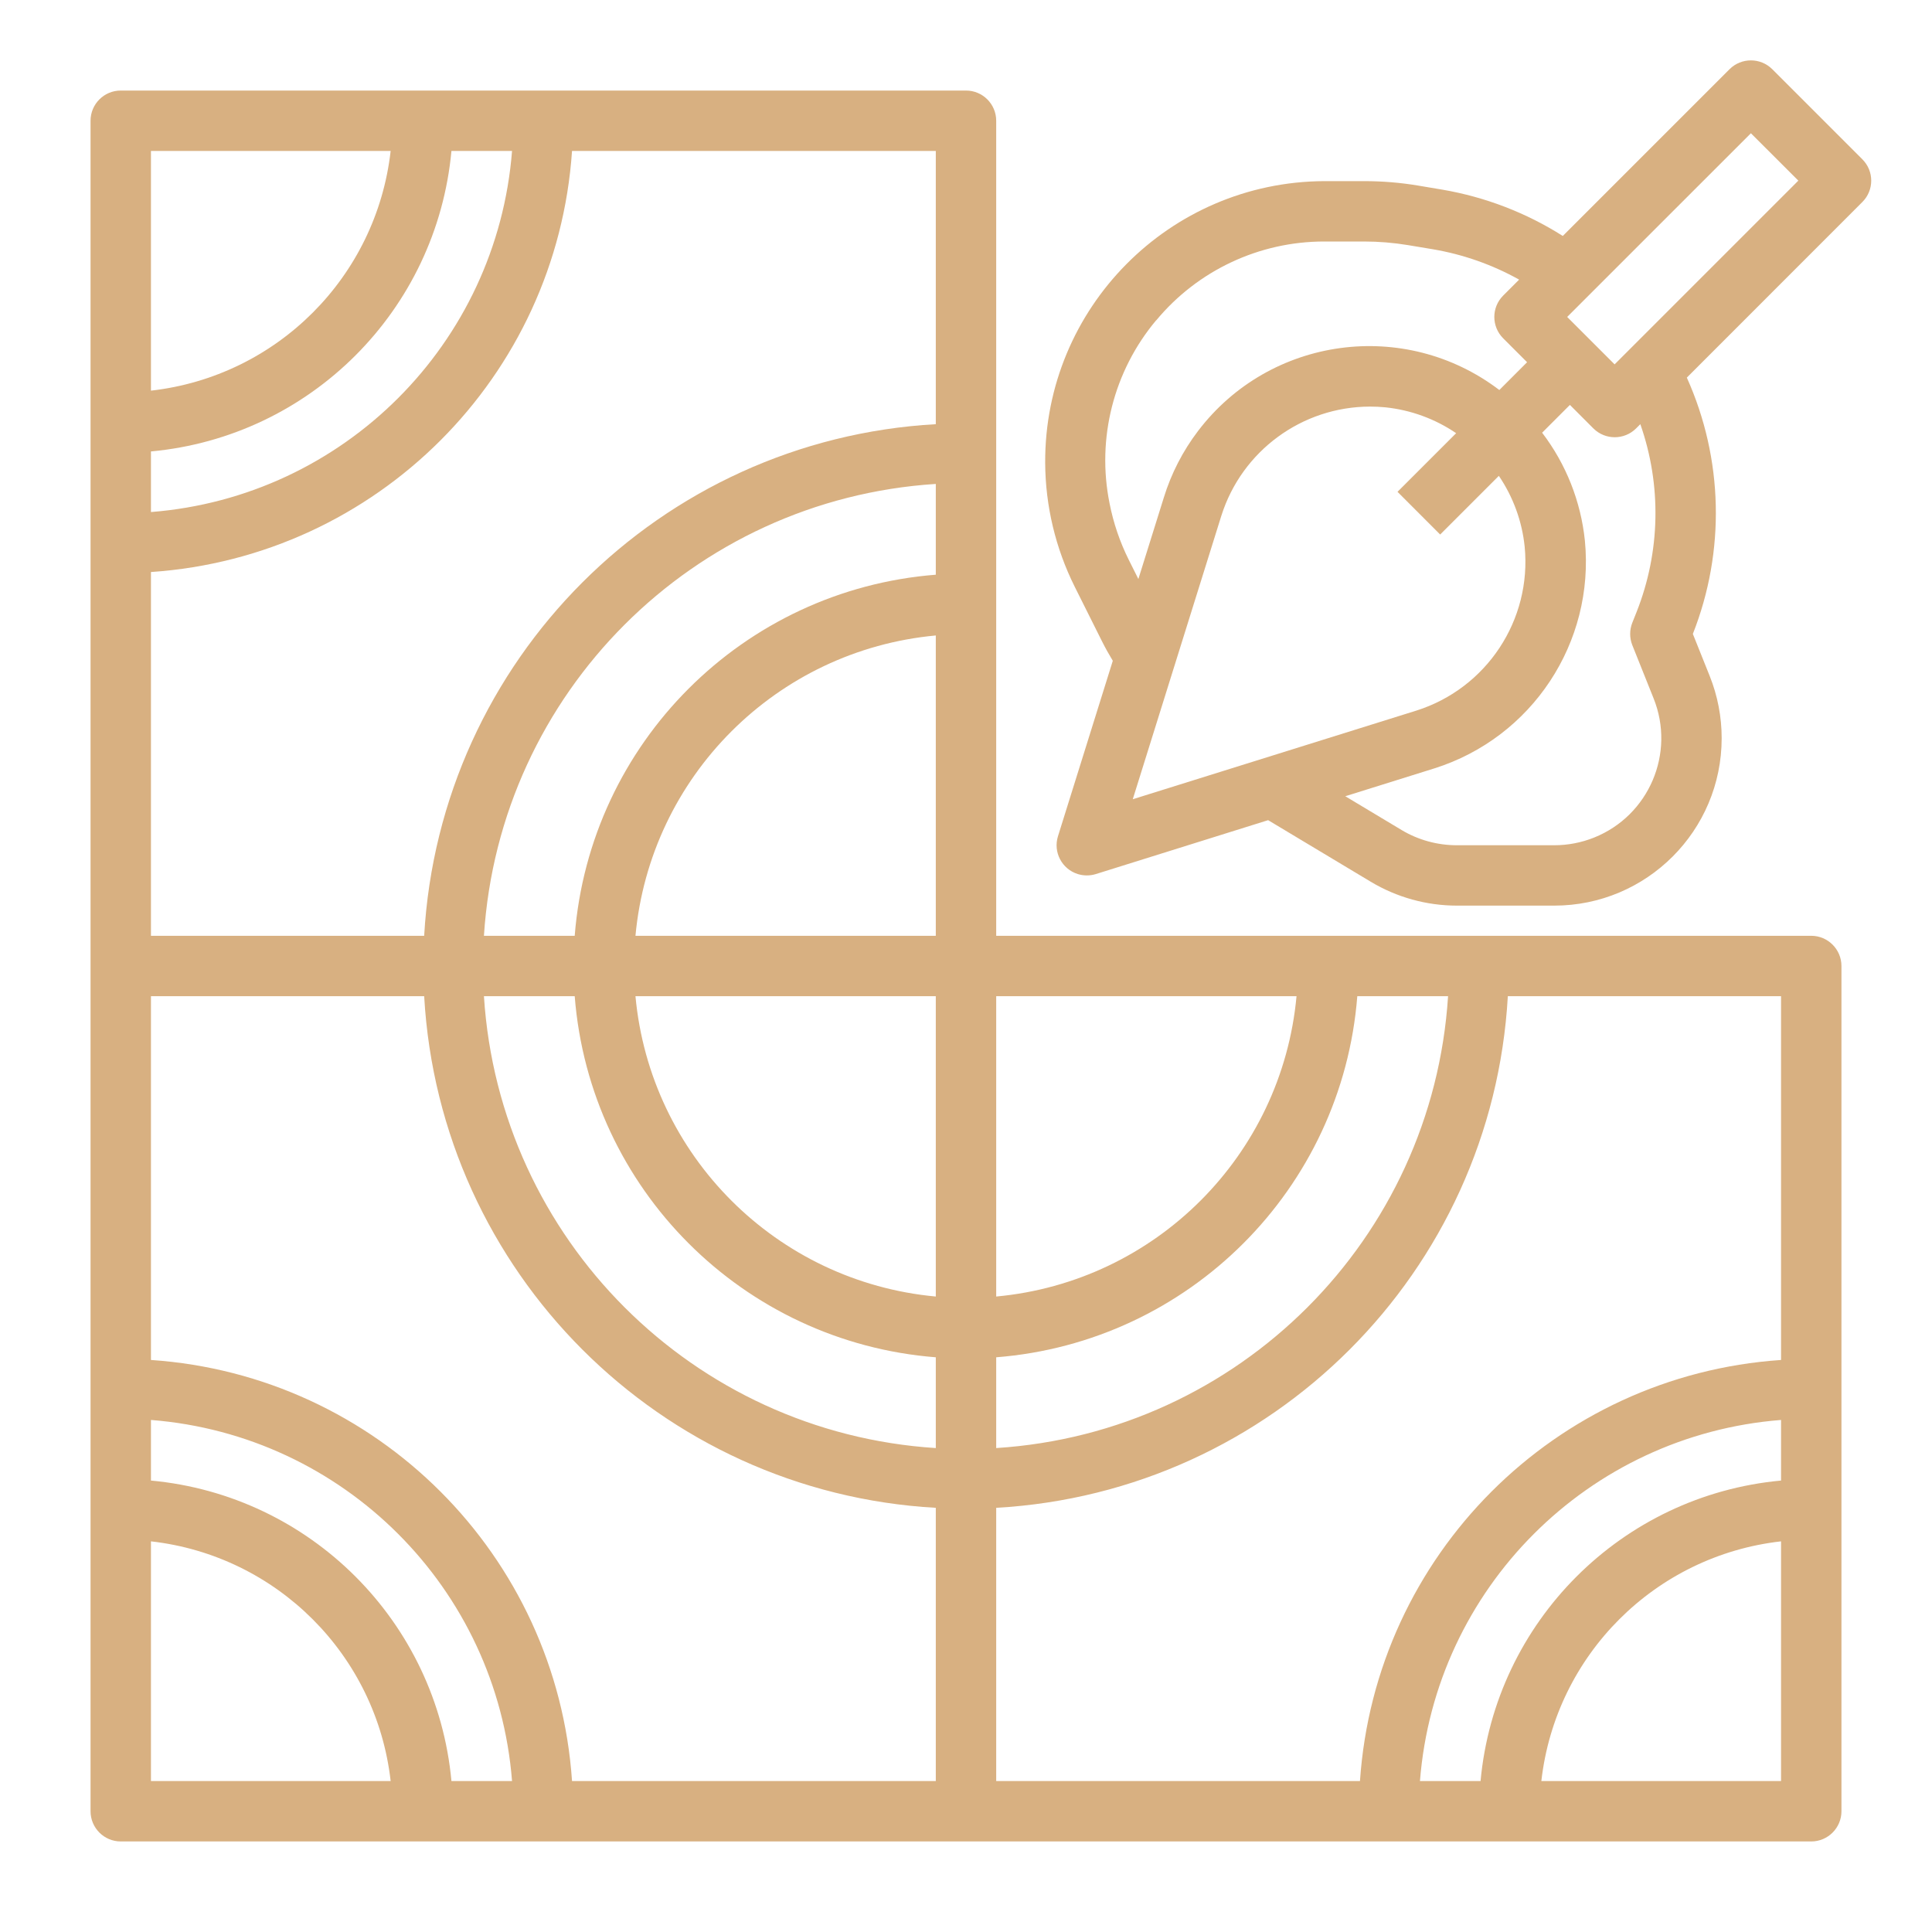
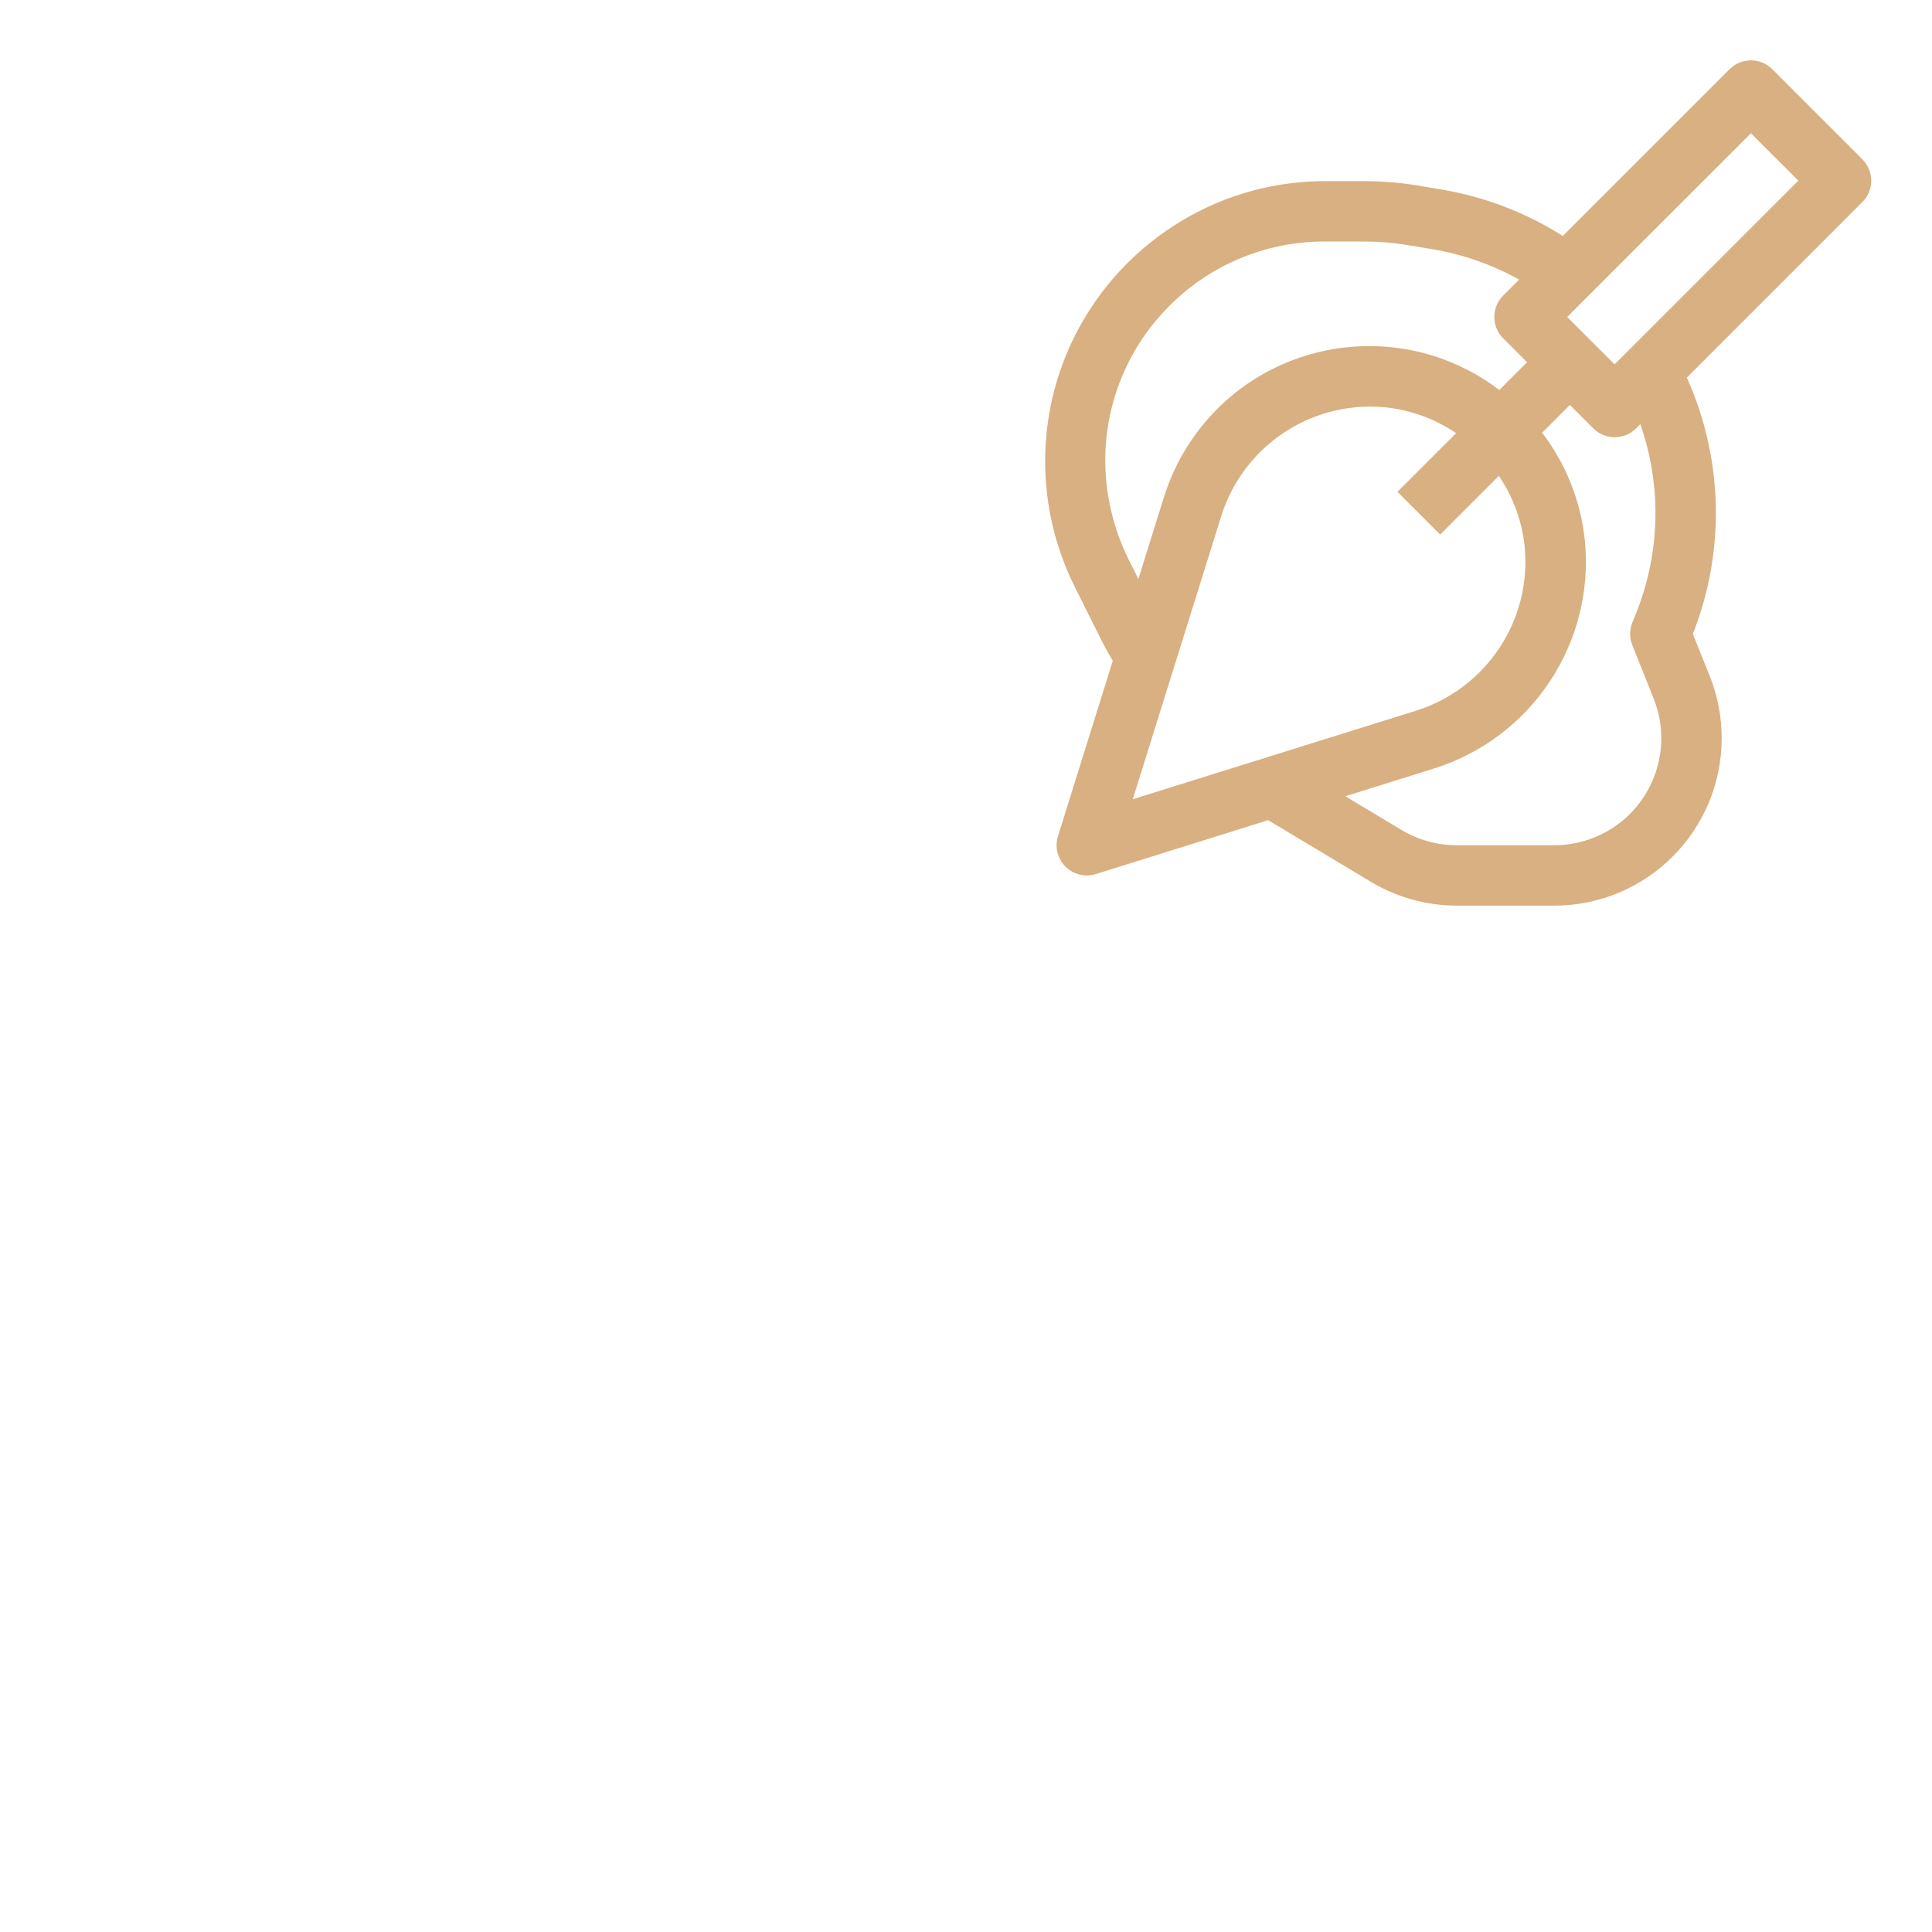
<svg xmlns="http://www.w3.org/2000/svg" width="60" height="60" viewBox="0 0 60 60" fill="none">
-   <path d="M3.75 57.188H56.25C56.767 57.188 57.188 56.767 57.188 56.25V30C57.188 29.483 56.767 29.062 56.25 29.062H30.938V3.75C30.938 3.232 30.517 2.812 30 2.812H3.75C3.232 2.812 2.812 3.232 2.812 3.75V56.25C2.812 56.767 3.232 57.188 3.75 57.188ZM29.062 40.265C24.113 39.807 20.193 35.887 19.735 30.938H29.062V40.265ZM29.062 42.152V44.971C21.52 44.489 15.511 38.48 15.029 30.938H17.848C18.318 36.925 23.075 41.682 29.062 42.152ZM30.938 30.938H40.265C39.807 35.887 35.887 39.807 30.938 40.265V30.938ZM19.735 29.062C20.193 24.113 24.113 20.193 29.062 19.735V29.062H19.735ZM29.062 17.848C23.075 18.318 18.318 23.075 17.848 29.062H15.029C15.511 21.52 21.52 15.511 29.062 15.029V17.848ZM13.173 30.938C13.658 39.504 20.496 46.343 29.062 46.827V55.312H17.765C17.288 48.297 11.703 42.712 4.688 42.235V30.938H13.173ZM4.688 47.868C8.601 48.311 11.689 51.399 12.132 55.312H4.688V47.868ZM14.02 55.312C13.562 50.361 9.639 46.438 4.688 45.98V44.098C10.675 44.568 15.432 49.325 15.902 55.312H14.02ZM44.098 55.312C44.568 49.325 49.325 44.568 55.312 44.098V45.98C50.361 46.438 46.438 50.361 45.98 55.312H44.098ZM47.868 55.312C48.311 51.399 51.399 48.311 55.312 47.868V55.312H47.868ZM55.312 42.235C48.297 42.712 42.712 48.297 42.235 55.312H30.938V46.827C39.504 46.343 46.343 39.504 46.827 30.938H55.312V42.235ZM44.971 30.938C44.489 38.48 38.48 44.489 30.938 44.971V42.152C36.925 41.682 41.682 36.925 42.152 30.938H44.971ZM29.062 13.173C20.496 13.658 13.658 20.496 13.173 29.062H4.688V17.765C11.703 17.288 17.288 11.703 17.765 4.688H29.062V13.173ZM15.902 4.688C15.432 10.675 10.675 15.432 4.688 15.902V14.02C9.639 13.562 13.562 9.639 14.02 4.688H15.902ZM12.132 4.688C11.689 8.601 8.601 11.689 4.688 12.132V4.688H12.132Z" fill="#D8B081" />
  <path d="M33.376 18.221L34.226 19.921C34.328 20.125 34.44 20.325 34.559 20.521L32.857 25.968C32.701 26.462 32.976 26.988 33.47 27.144C33.561 27.172 33.655 27.187 33.751 27.187C33.847 27.187 33.941 27.173 34.032 27.145L39.383 25.471L42.571 27.384C43.379 27.868 44.303 28.125 45.245 28.125H48.267C51.14 28.125 53.468 25.797 53.468 22.925C53.468 22.263 53.342 21.608 53.096 20.993L52.573 19.687C53.587 17.117 53.519 14.247 52.386 11.727L57.838 6.273C58.204 5.907 58.204 5.314 57.838 4.948L55.039 2.149C54.673 1.784 54.079 1.784 53.713 2.149L48.534 7.328C47.397 6.607 46.128 6.119 44.801 5.891L44.033 5.762C43.481 5.67 42.922 5.625 42.363 5.625H41.123C36.314 5.649 32.436 9.567 32.459 14.375C32.466 15.71 32.78 17.026 33.376 18.221ZM37.93 16.017C38.567 14.002 40.434 12.631 42.547 12.627C42.704 12.627 42.864 12.634 43.024 12.65C43.811 12.732 44.567 13.007 45.222 13.453L43.401 15.274L44.726 16.6L46.548 14.778C46.993 15.434 47.269 16.189 47.35 16.977C47.572 19.256 46.167 21.379 43.984 22.069L35.179 24.821L37.93 16.017ZM50.828 19L50.693 19.339C50.604 19.563 50.604 19.812 50.693 20.036L51.354 21.689C52.037 23.393 51.21 25.328 49.507 26.011C49.112 26.169 48.692 26.25 48.267 26.25H45.245C44.643 26.25 44.051 26.089 43.534 25.781L41.779 24.728L44.542 23.864C47.578 22.908 49.529 19.957 49.22 16.79C49.094 15.571 48.635 14.412 47.892 13.438L48.755 12.575L49.484 13.305C49.85 13.67 50.444 13.67 50.81 13.305L50.942 13.173C51.606 15.066 51.565 17.134 50.828 19ZM54.376 4.138L55.849 5.61L50.143 11.316L48.67 9.843L54.376 4.138ZM35.907 9.95C37.194 8.398 39.107 7.5 41.123 7.5H42.363C42.819 7.5 43.275 7.538 43.725 7.612L44.493 7.74C45.435 7.899 46.343 8.218 47.178 8.684L46.682 9.18C46.316 9.547 46.316 10.14 46.682 10.506L47.425 11.249L46.563 12.112C43.629 9.88 39.442 10.448 37.209 13.381C36.733 14.006 36.372 14.708 36.142 15.457L35.353 17.982L35.053 17.382C34.777 16.828 34.577 16.238 34.458 15.63C34.052 13.614 34.585 11.521 35.907 9.945V9.95Z" fill="#D8B081" />
</svg>